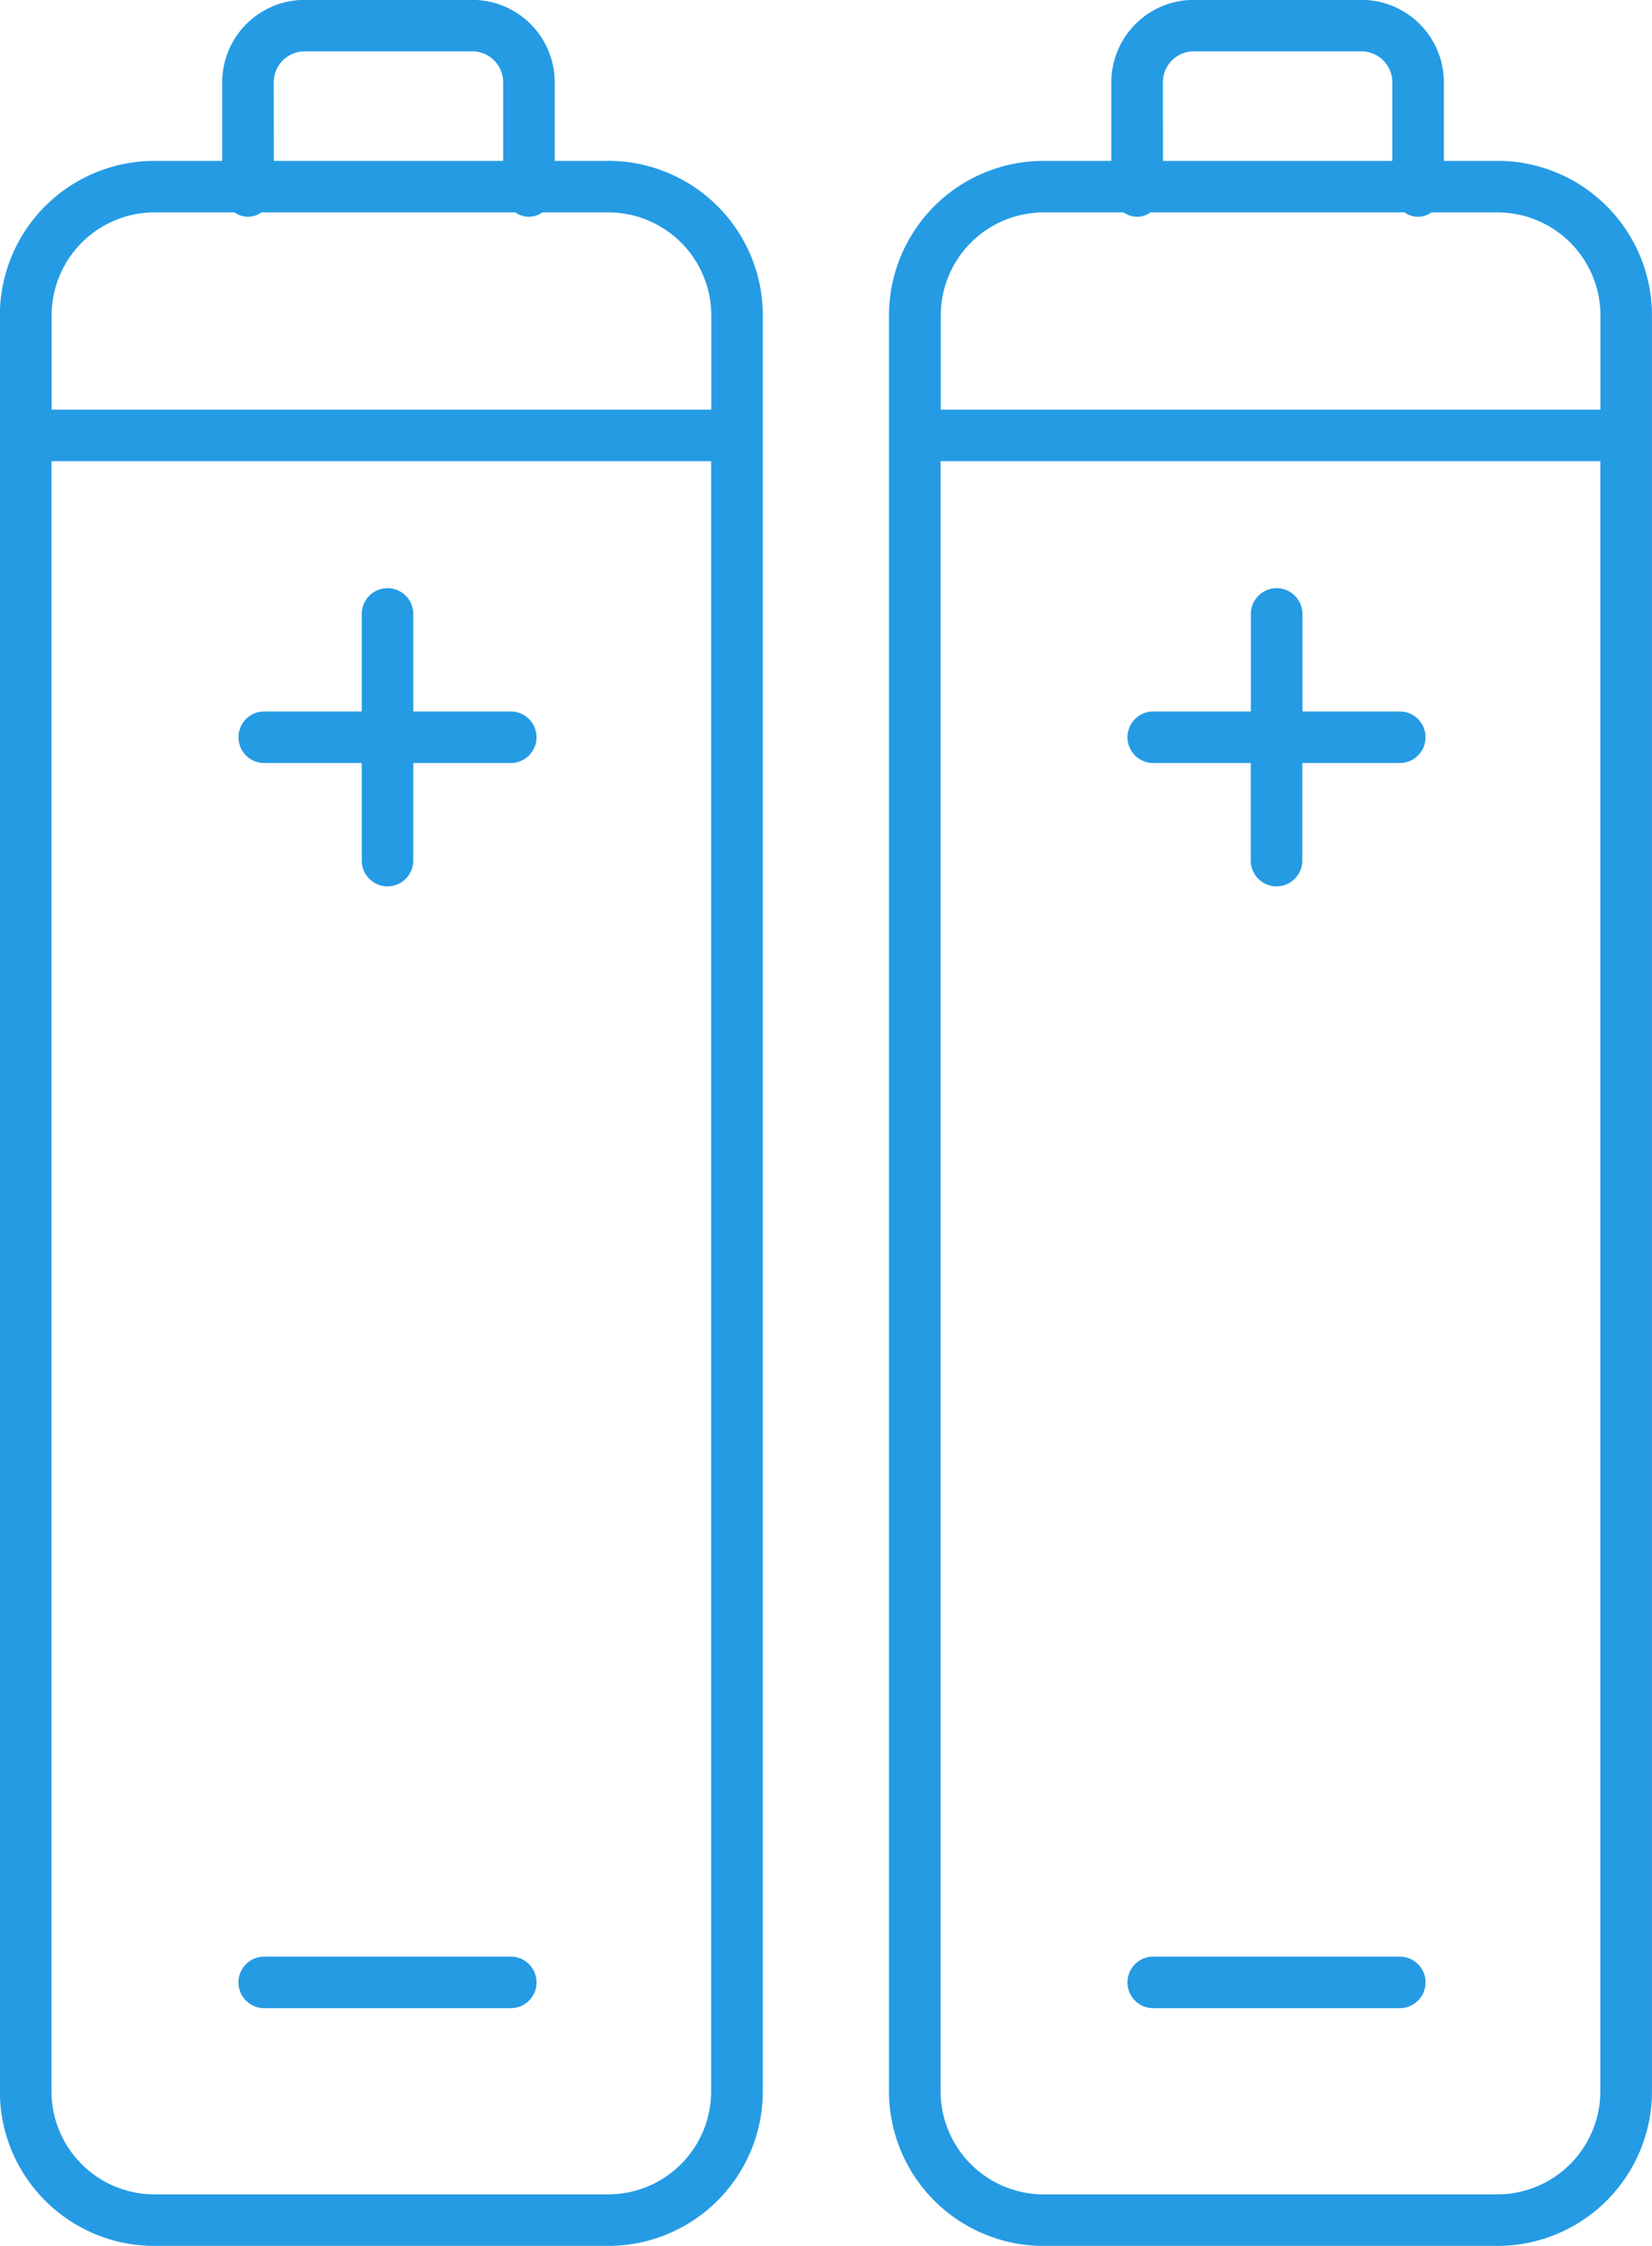
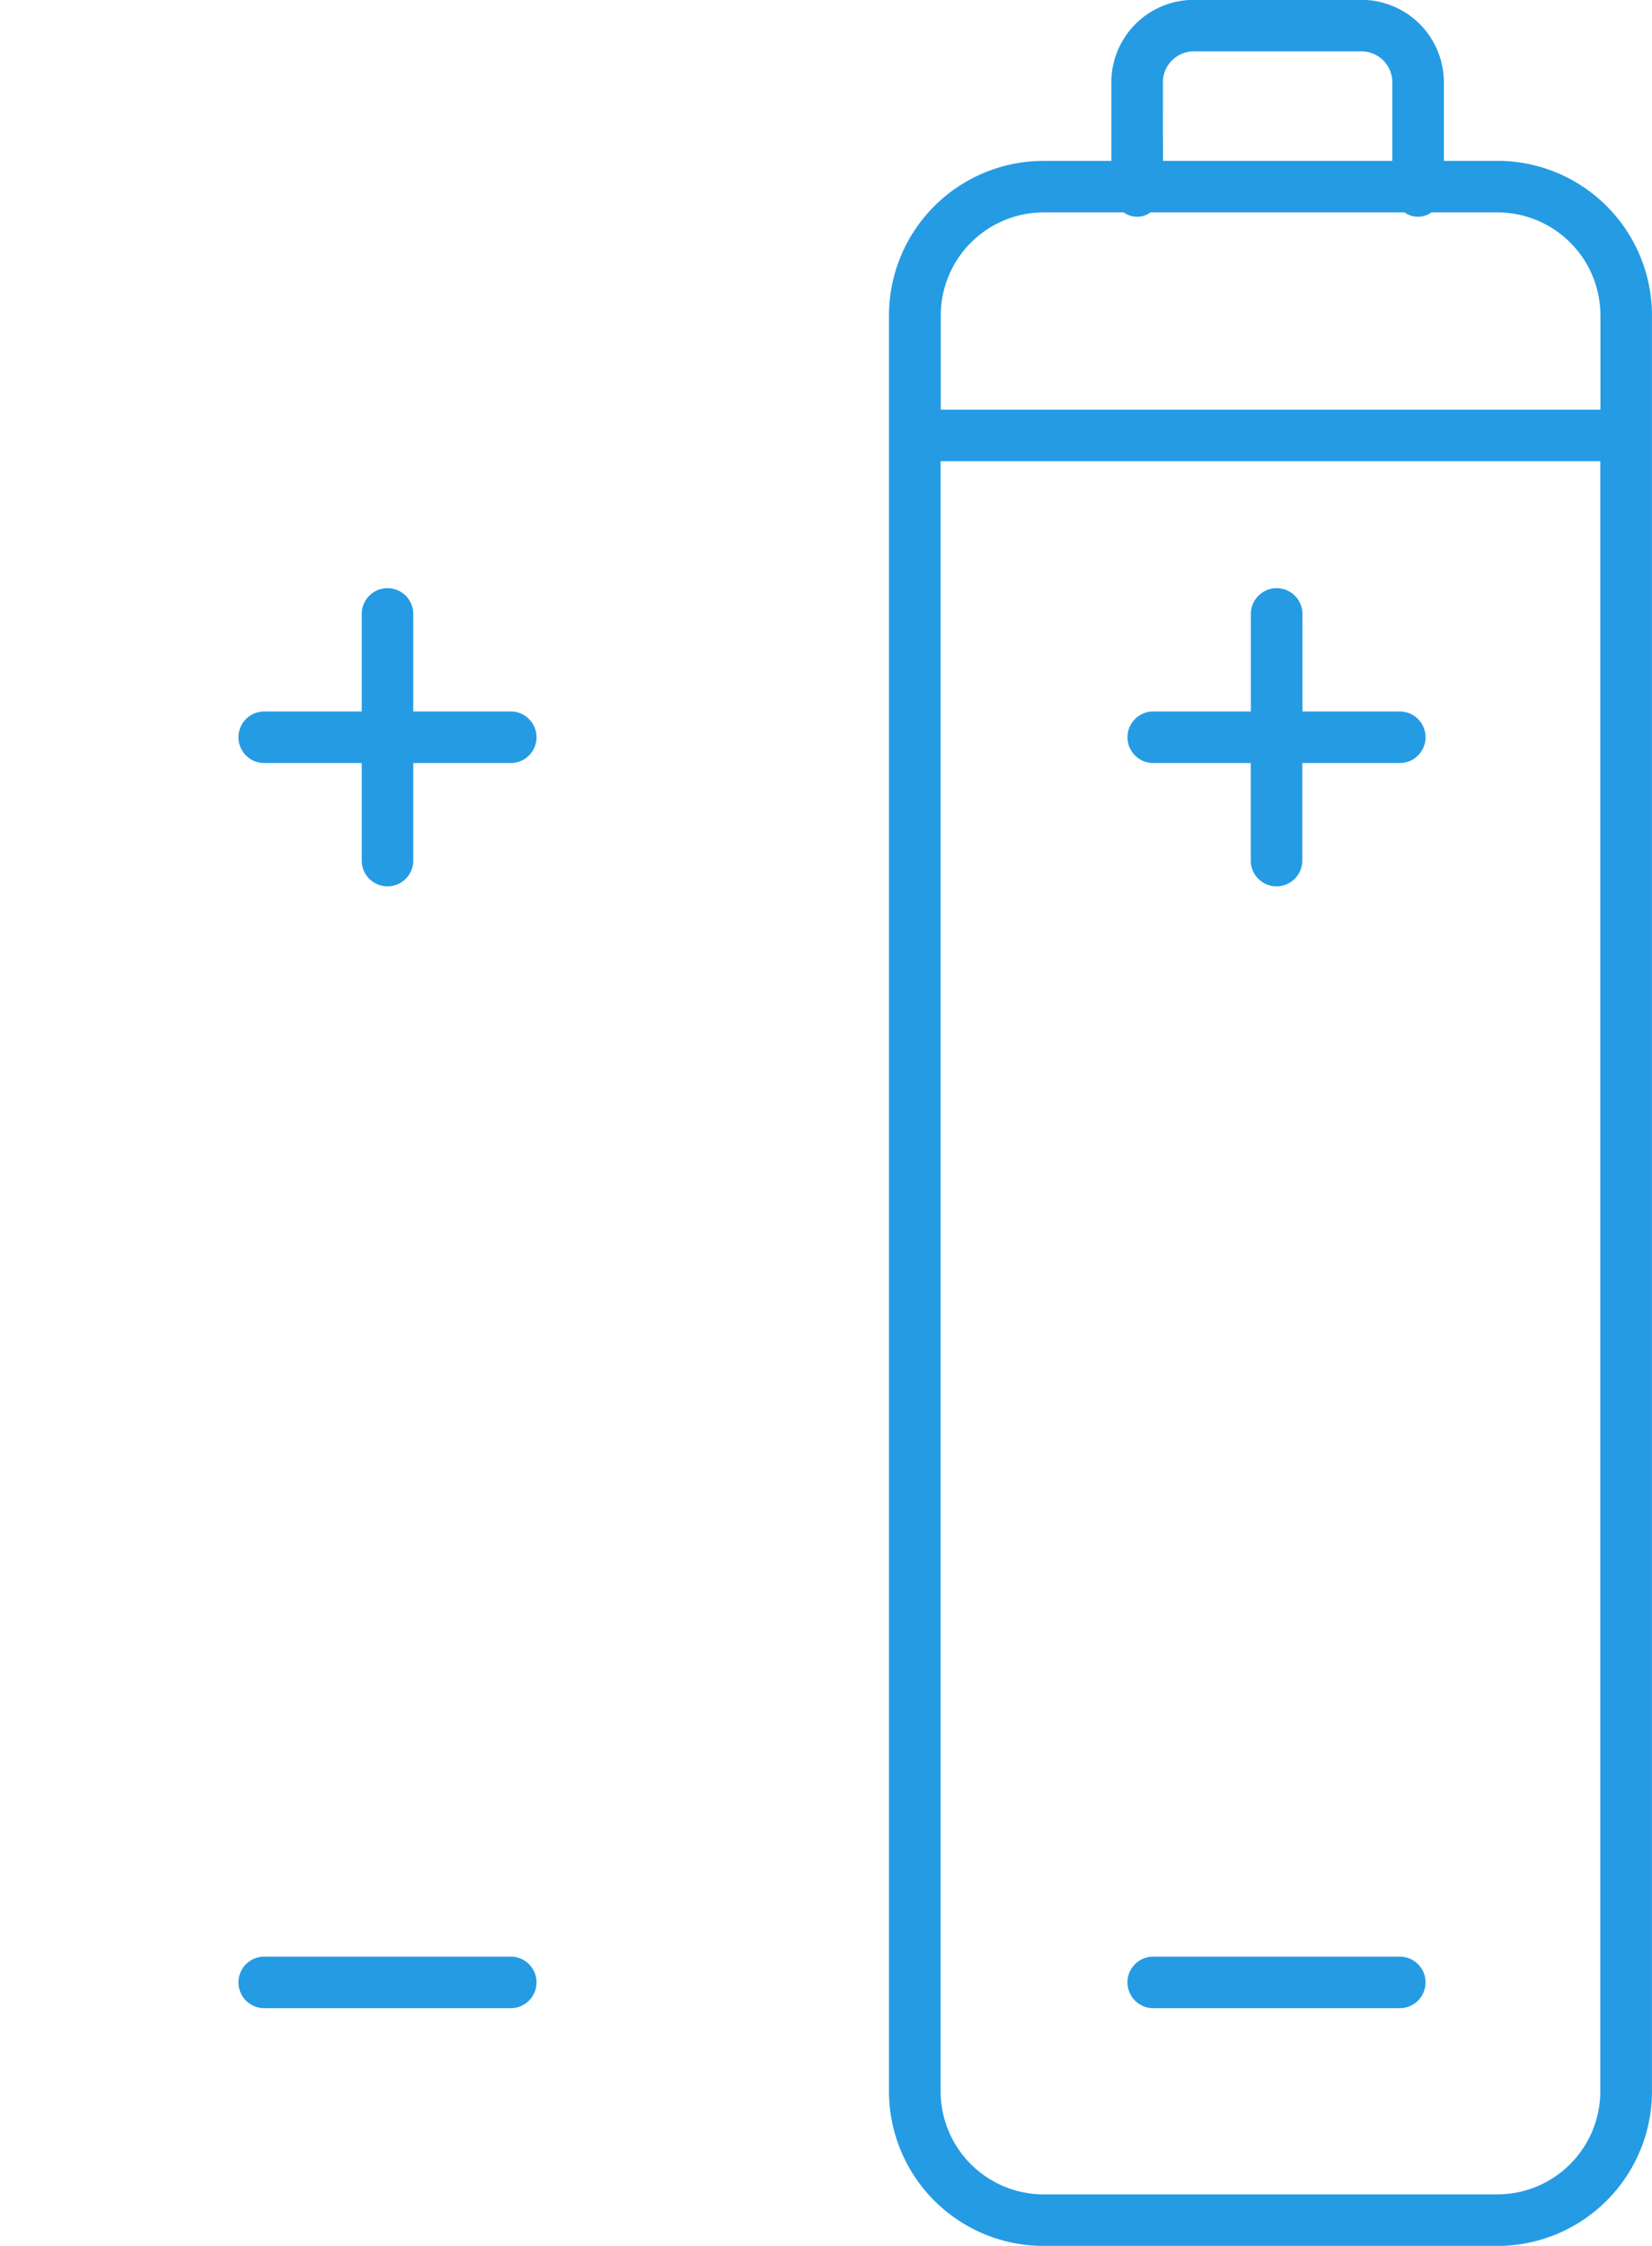
<svg xmlns="http://www.w3.org/2000/svg" viewBox="0 0 64.109 87.131" height="87.131" width="64.109">
  <g transform="translate(18093.854 20327.334)" data-name="Uses Alkaline Batteries" id="Uses_Alkaline_Batteries">
-     <path fill="#259be4" transform="translate(-18470 -20328)" d="M399.753,6.908h-2.08V3.861a3.2,3.2,0,0,0-3.2-3.2h-6.509a3.2,3.2,0,0,0-3.195,3.2V6.908h-2.629a6,6,0,0,0-6,6V81.8a6,6,0,0,0,6,6h17.609a6,6,0,0,0,6-6V12.906a6,6,0,0,0-6-6m-12.98-3.047a1.2,1.2,0,0,1,1.195-1.2h6.509a1.2,1.2,0,0,1,1.2,1.2V6.908h-8.9Zm-4.629,5.047h3.106a.892.892,0,0,0,1.045,0h9.855a.894.894,0,0,0,1.046,0h2.557a4,4,0,0,1,4,4v3.653h-25.6V12.906a4,4,0,0,1,4-4M399.753,85.8H382.144a4,4,0,0,1-4-4V18.559h25.6V81.8a4,4,0,0,1-4,4" data-name="Path 3447" id="Path_3447" />
    <path fill="#259be4" transform="translate(-18470 -20328)" d="M395.967,76.576H386.4a1,1,0,0,0,0,2h9.567a1,1,0,0,0,0-2" data-name="Path 3448" id="Path_3448" />
    <path fill="#259be4" transform="translate(-18470 -20328)" d="M395.967,28.269h-3.783V24.485a1,1,0,0,0-2,0v3.784H386.4a1,1,0,0,0,0,2h3.784v3.784a1,1,0,1,0,2,0V30.269h3.783a1,1,0,0,0,0-2" data-name="Path 3449" id="Path_3449" />
    <path fill="#259be4" transform="translate(-18470 -20328)" d="M434.258,6.908h-2.08V3.861a3.2,3.2,0,0,0-3.2-3.2h-6.509a3.2,3.2,0,0,0-3.195,3.2V6.908h-2.629a6,6,0,0,0-6,6V81.8a6,6,0,0,0,6,6h17.609a6,6,0,0,0,6-6V12.906a6,6,0,0,0-6-6m-12.98-3.047a1.2,1.2,0,0,1,1.195-1.2h6.509a1.2,1.2,0,0,1,1.2,1.2V6.908h-8.9Zm-4.629,5.047h3.106a.892.892,0,0,0,1.045,0h9.855a.894.894,0,0,0,1.046,0h2.557a4,4,0,0,1,4,4v3.653h-25.6V12.906a4,4,0,0,1,4-4M434.258,85.8H416.649a4,4,0,0,1-4-4V18.559h25.6V81.8a4,4,0,0,1-4,4" data-name="Path 3450" id="Path_3450" />
    <path fill="#259be4" transform="translate(-18470 -20328)" d="M430.472,76.576H420.9a1,1,0,0,0,0,2h9.567a1,1,0,0,0,0-2" data-name="Path 3451" id="Path_3451" />
    <path fill="#259be4" transform="translate(-18470 -20328)" d="M430.472,28.269h-3.783V24.485a1,1,0,0,0-2,0v3.784H420.9a1,1,0,0,0,0,2h3.784v3.784a1,1,0,1,0,2,0V30.269h3.783a1,1,0,0,0,0-2" data-name="Path 3452" id="Path_3452" />
  </g>
</svg>